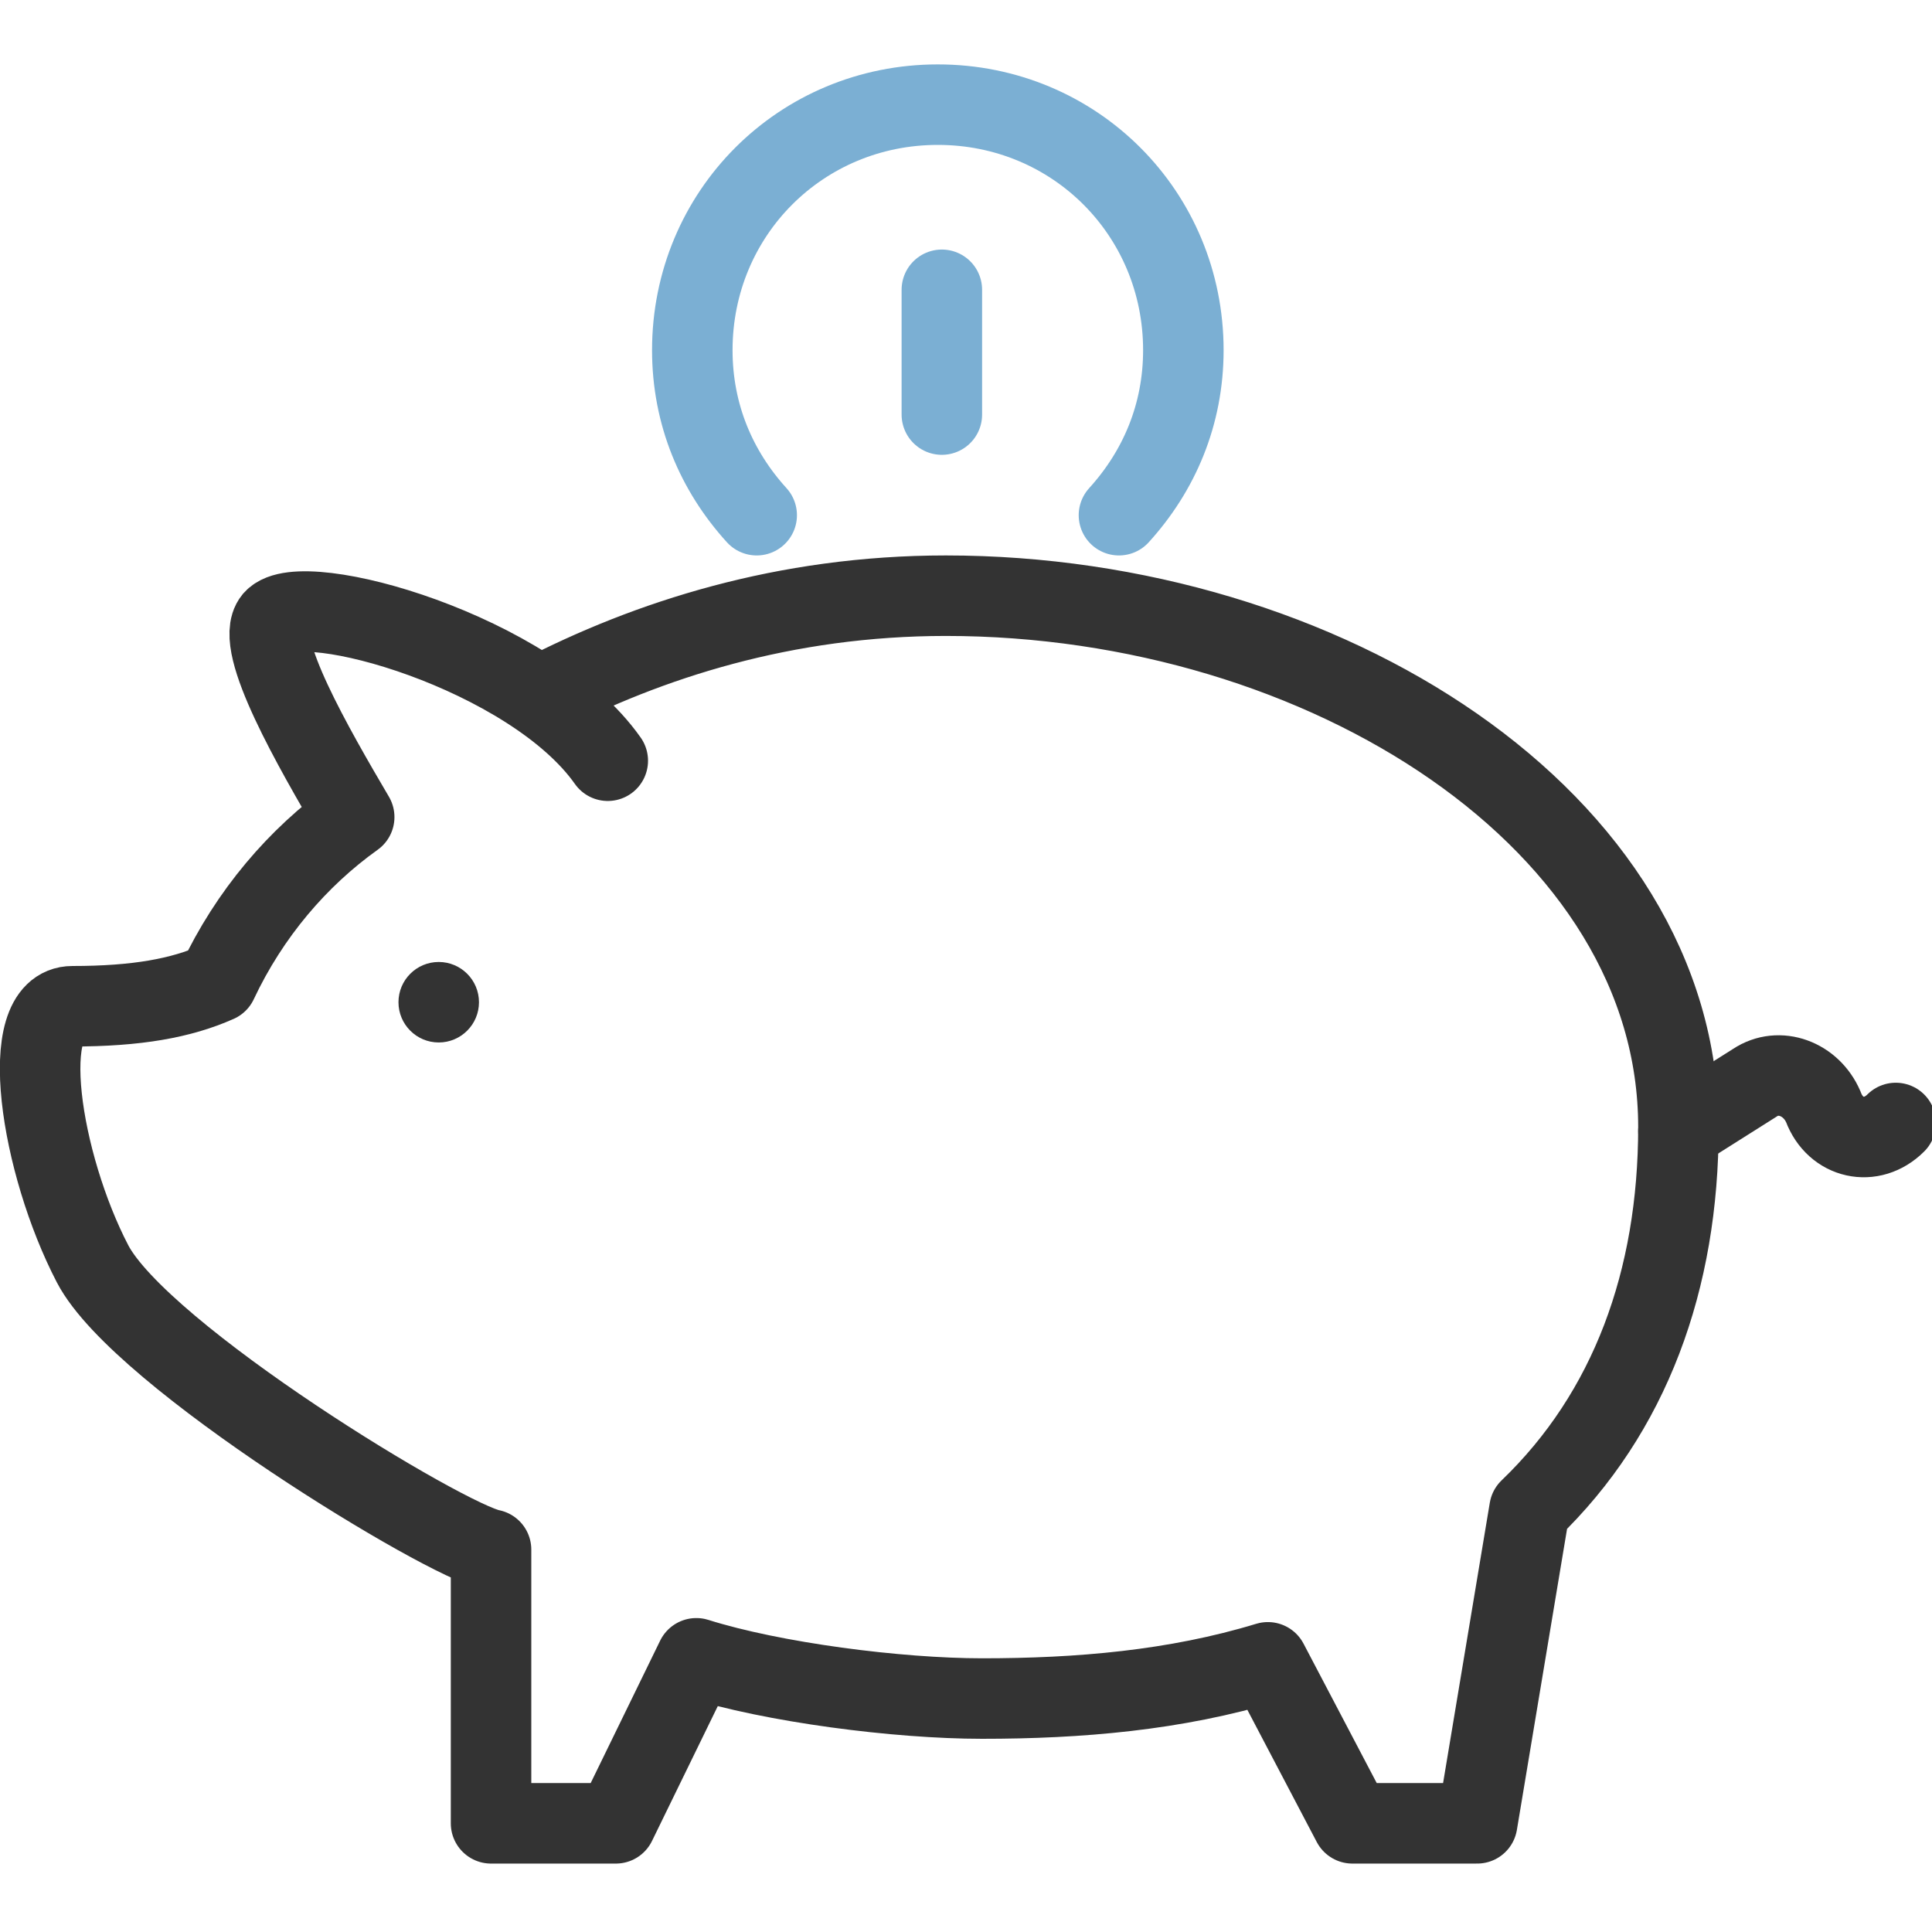
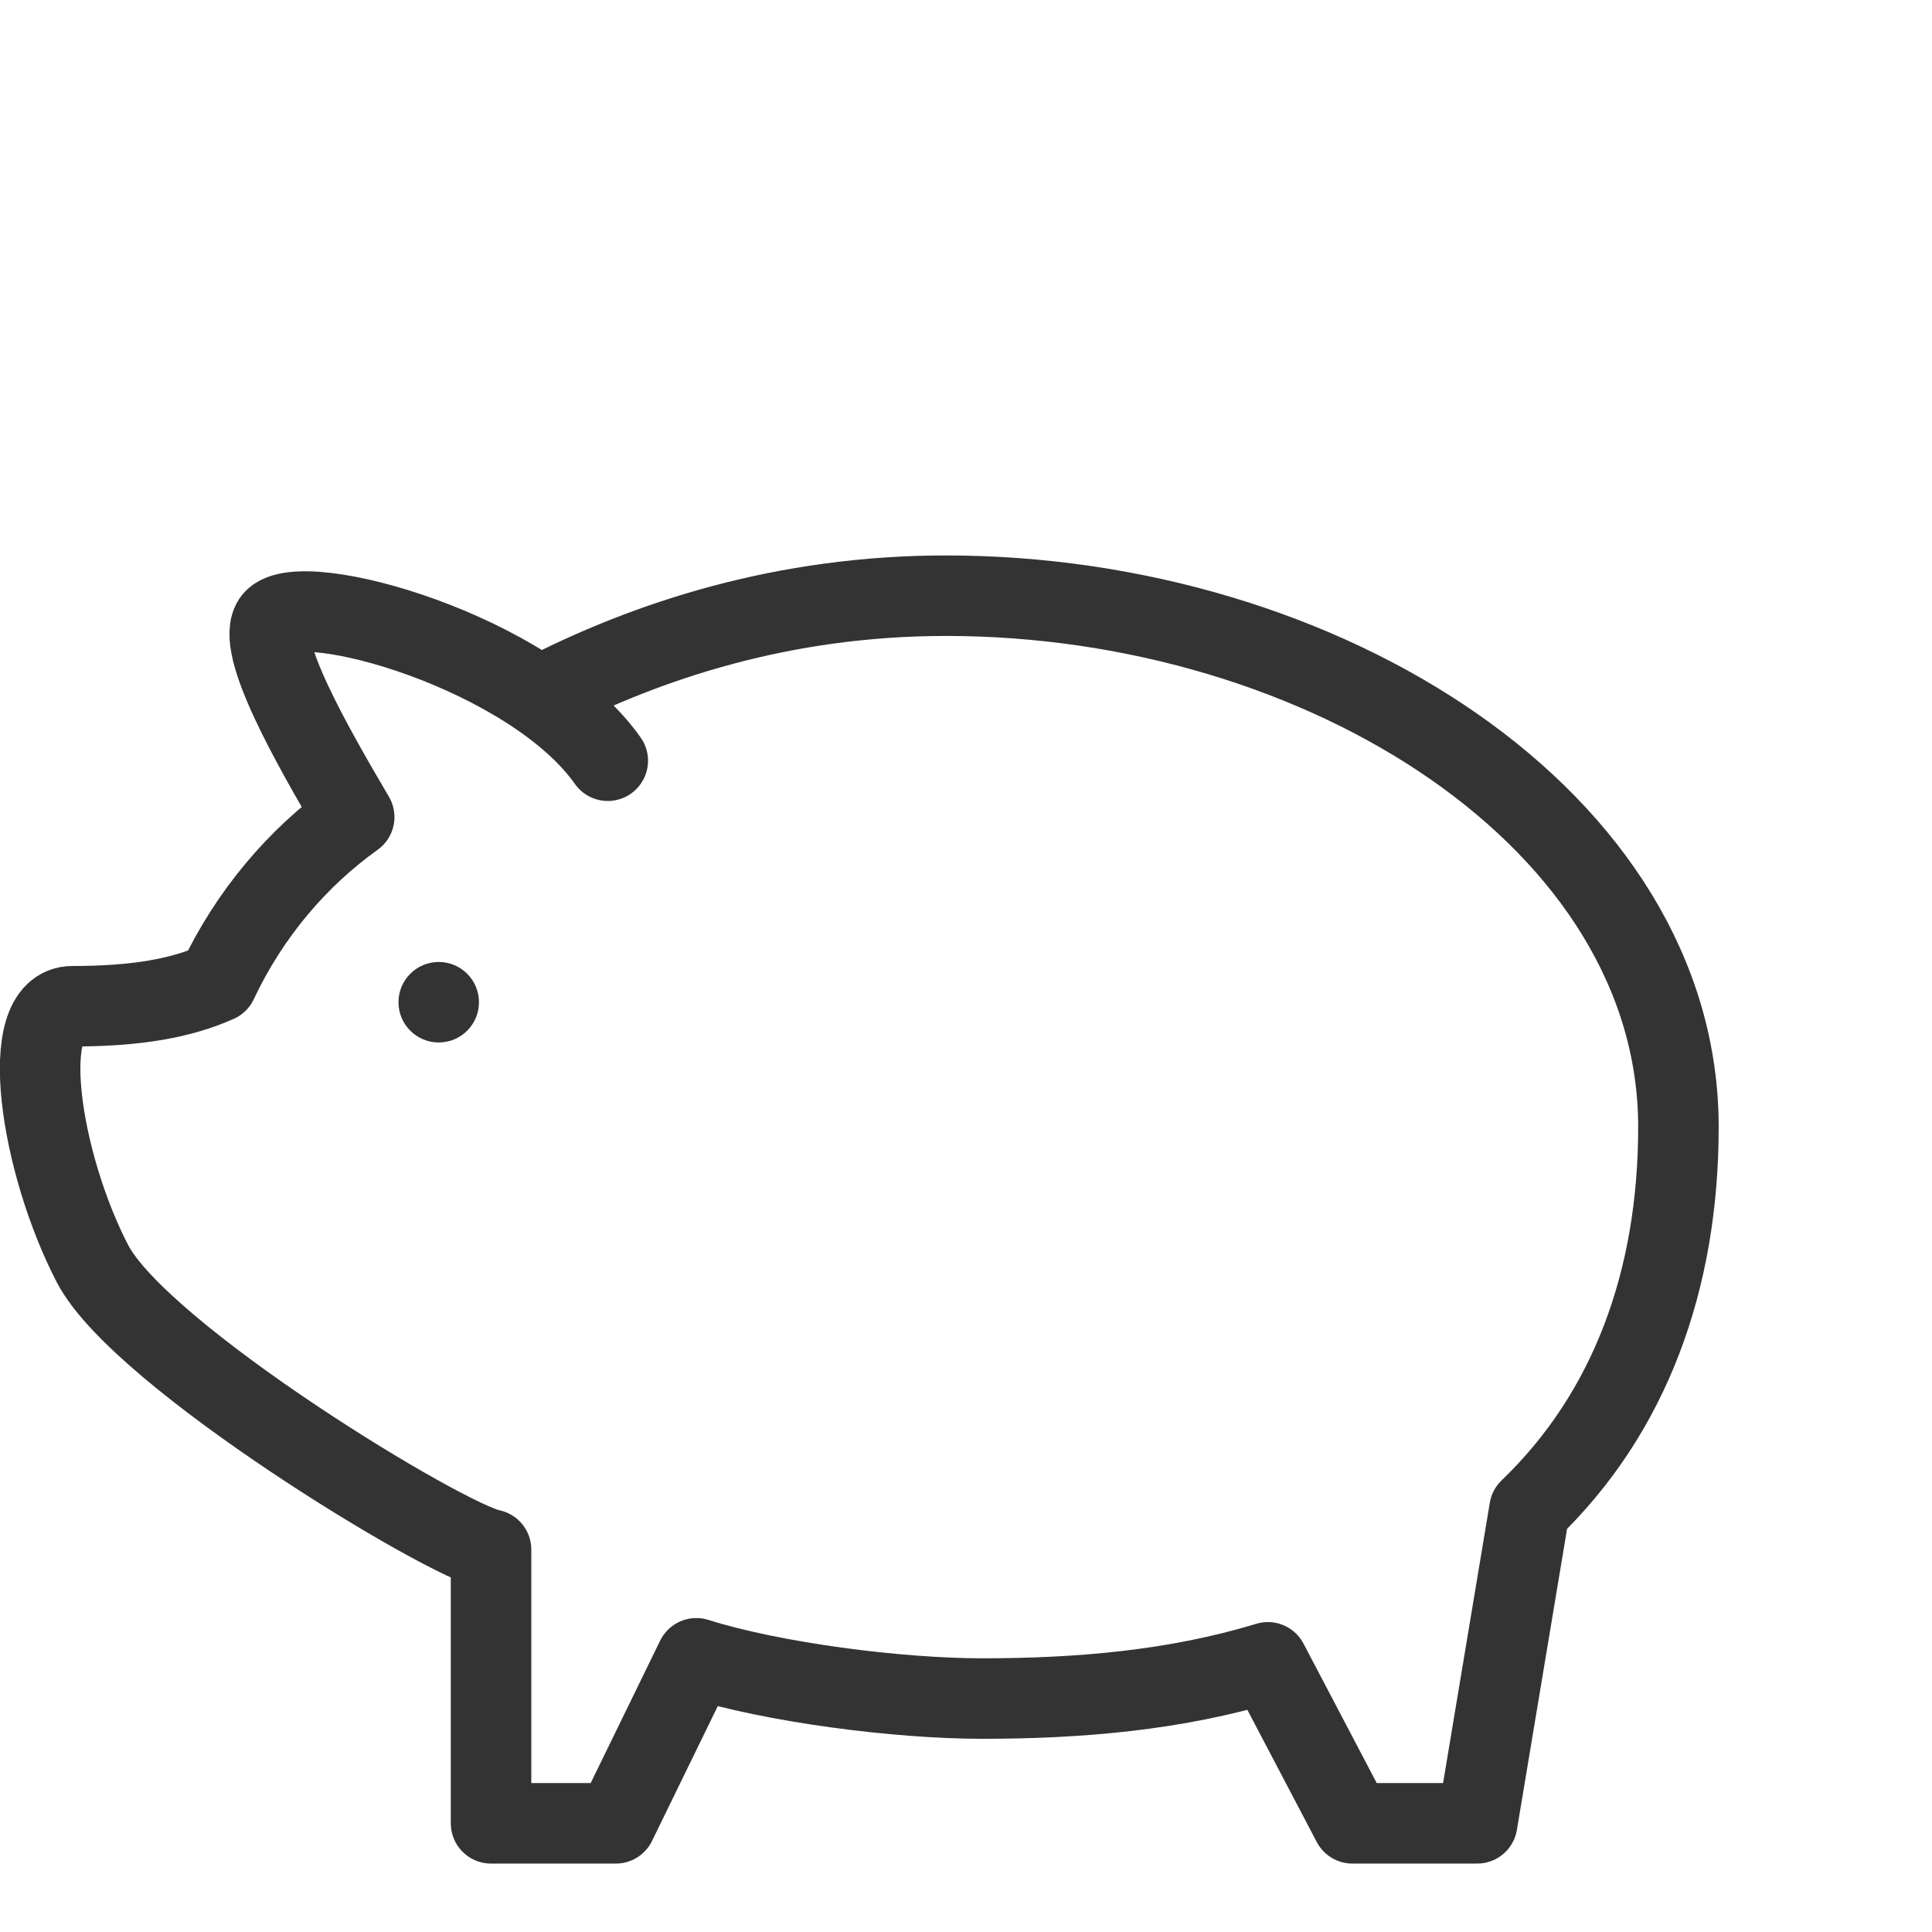
<svg xmlns="http://www.w3.org/2000/svg" version="1.2" baseProfile="tiny" width="48" height="48" viewBox="0 0 48 48" overflow="visible">
  <path fill="none" stroke="#333" stroke-width="2" stroke-linecap="round" stroke-linejoin="round" stroke-miterlimit="10" d="M15.1 18.9c-1.9-2.7-7.6-4.3-8.3-3.5-.5.6 1 3.2 2 4.9-1.4 1-2.6 2.4-3.4 4.1-.9.4-2 .6-3.6.6-1.4 0-.8 3.9.5 6.4 1.2 2.3 8.8 6.9 9.9 7.1v6.8h3.1l2-4.1c1.9.6 5 1 7.1 1 2.4 0 4.8-.2 7.1-.9l2.1 4h3.1l1.3-7.8c2.5-2.4 3.7-5.7 3.7-9.5 0-7.6-8.8-13.2-18.2-13.2-4 0-7.4 1.1-10.1 2.5" />
-   <path fill="none" stroke="#7BAFD3" stroke-width="2" stroke-linecap="round" stroke-linejoin="round" stroke-miterlimit="10" d="M18.8 12.8c-1-1.1-1.6-2.5-1.6-4.1 0-3.4 2.7-6.1 6.1-6.1 3.4 0 6.1 2.7 6.1 6.1 0 1.6-.6 3-1.6 4.1" />
-   <path fill="none" stroke="#333" stroke-width="2" stroke-linecap="round" stroke-linejoin="round" stroke-miterlimit="10" d="M41.7 28.1l1.9-1.2c.6-.4 1.4-.1 1.7.6h0c.3.8 1.2 1 1.8.4" />
  <circle fill="#333" cx="10.9" cy="24.9" r="1" />
-   <path fill="none" stroke="#7BAFD3" stroke-width="2" stroke-linecap="round" stroke-linejoin="round" stroke-miterlimit="10" d="M23.4 10.3V7.2" />
</svg>